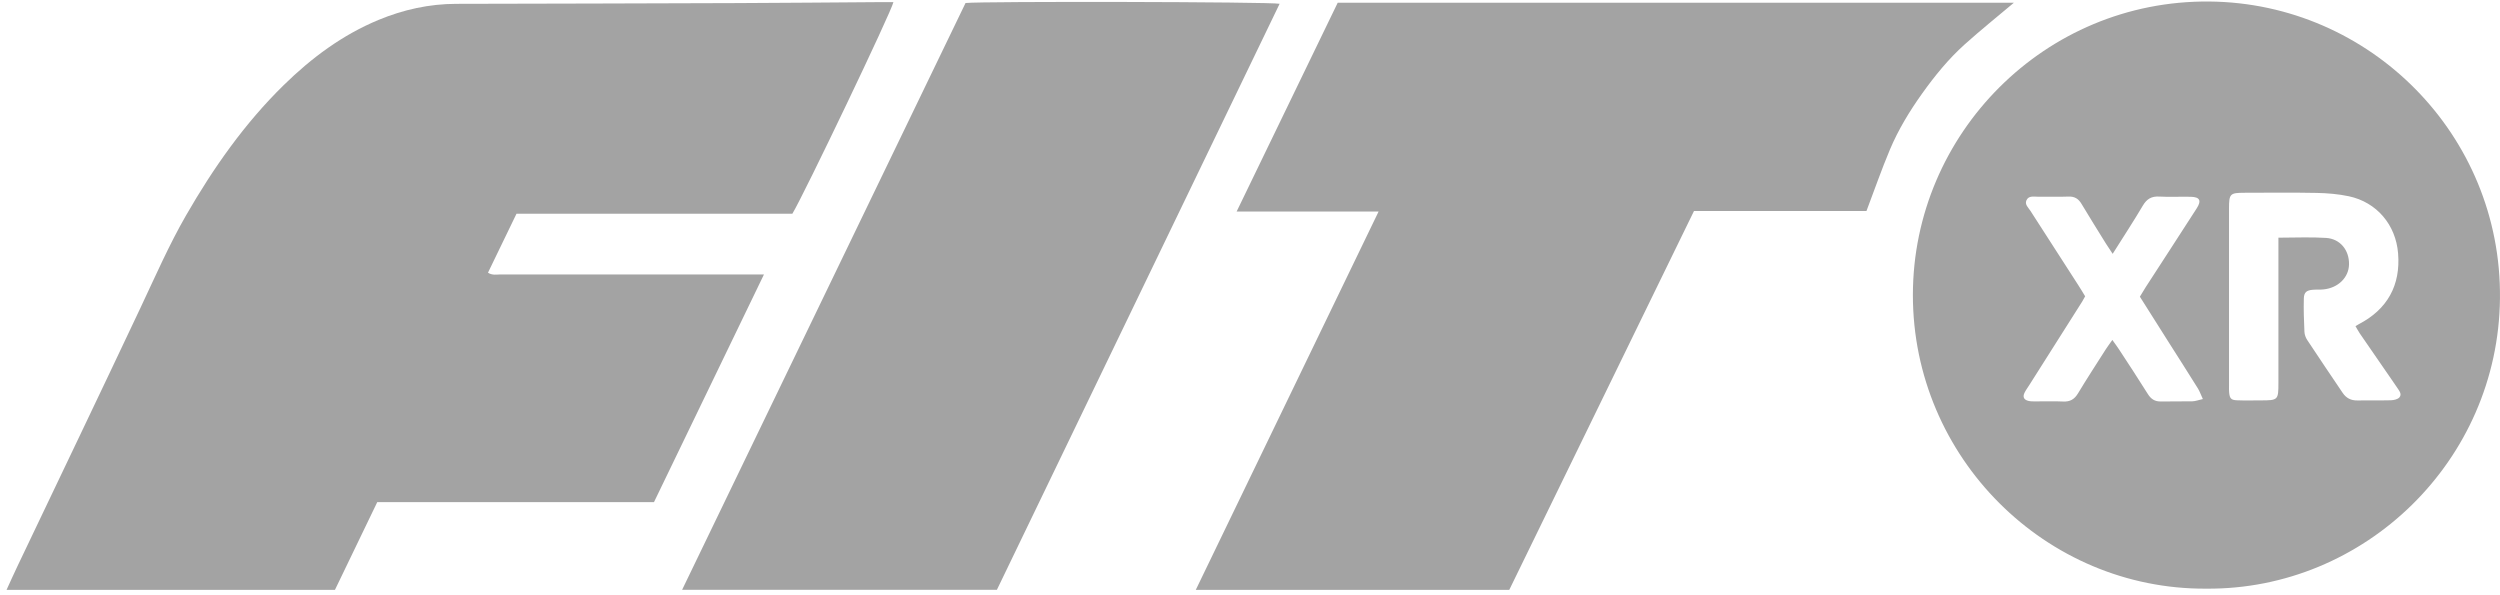
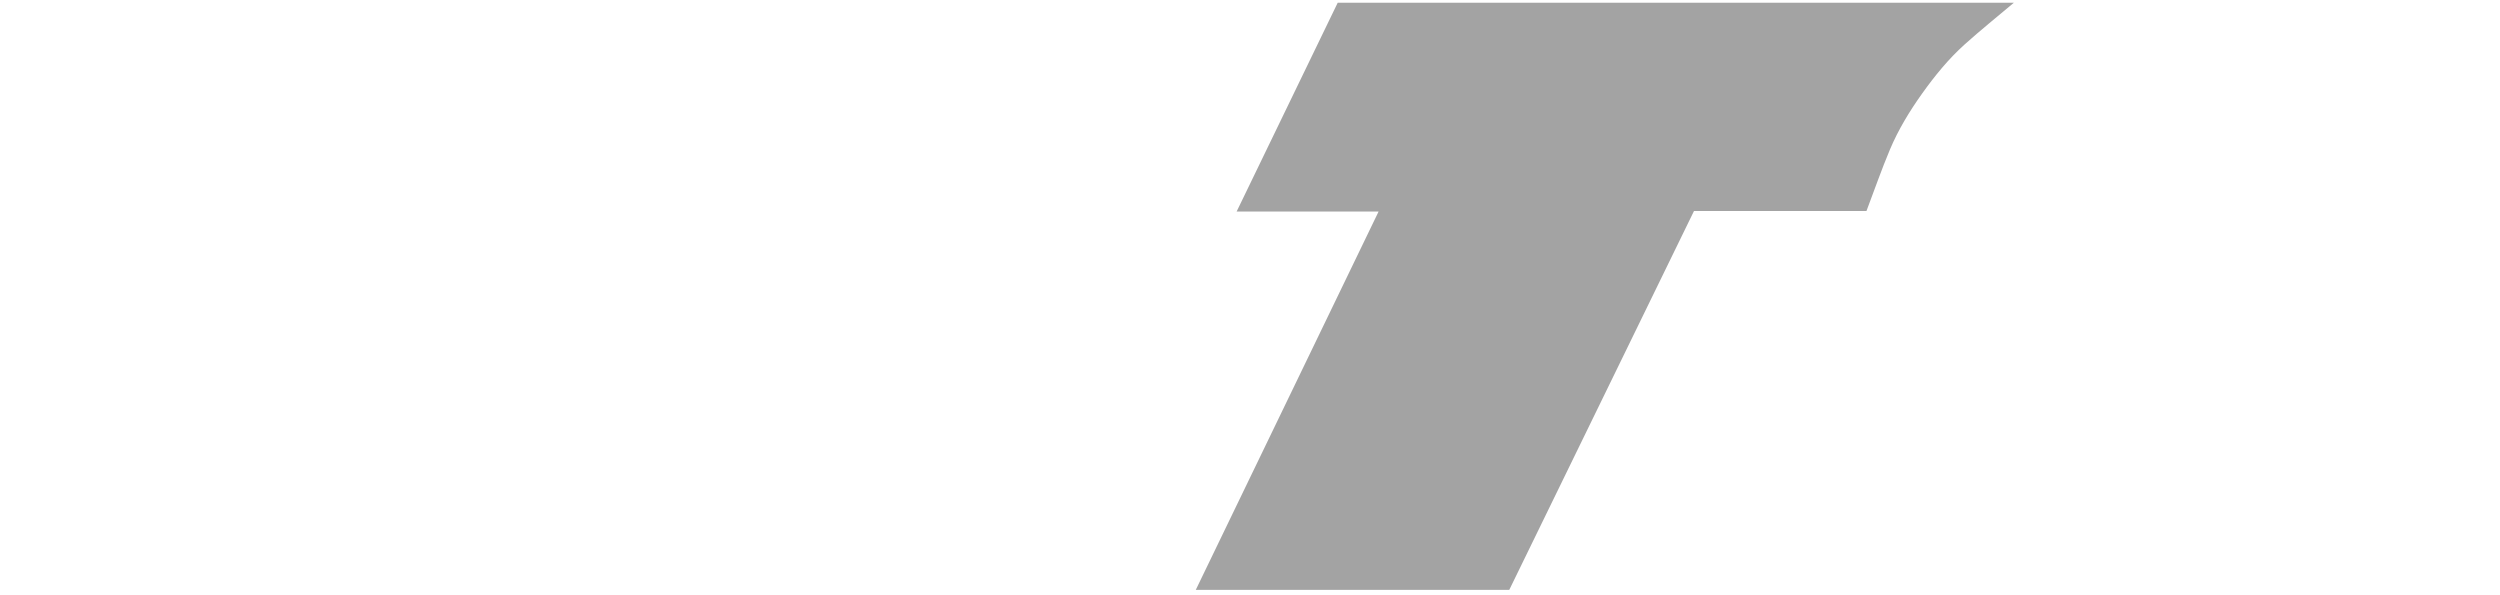
<svg xmlns="http://www.w3.org/2000/svg" width="84" height="20" viewBox="0 0 84 20" fill="none">
-   <path d="M25.668 9.224C24.43 11.788 23.209 14.314 21.974 16.871H12.676C12.195 17.869 11.727 18.838 11.254 19.82H0.22C0.348 19.54 0.466 19.278 0.59 19.017C1.97 16.122 3.358 13.231 4.726 10.33C5.217 9.29 5.676 8.236 6.251 7.237C7.168 5.645 8.216 4.15 9.533 2.86C10.466 1.946 11.501 1.175 12.717 0.67C13.554 0.323 14.422 0.131 15.331 0.129C18.47 0.122 21.609 0.116 24.748 0.104C26.372 0.098 27.996 0.082 29.619 0.071C29.75 0.07 29.882 0.071 30.019 0.071C29.965 0.368 27.007 6.551 26.623 7.182H17.354C17.034 7.845 16.719 8.495 16.396 9.163C16.547 9.259 16.693 9.221 16.828 9.221C19.628 9.223 22.428 9.223 25.228 9.222C25.359 9.222 25.492 9.222 25.668 9.222L25.668 9.224Z" fill="#a3a3a3" />
  <path d="M56.918 7.09C54.837 11.359 52.774 15.589 50.711 19.82H40.178C42.229 15.576 44.264 11.364 46.321 7.107H41.551C42.699 4.736 43.819 2.42 44.947 0.092H67.666C67.111 0.56 66.547 1.012 66.011 1.494C65.469 1.982 65.009 2.547 64.585 3.141C64.162 3.734 63.783 4.356 63.501 5.027C63.22 5.694 62.983 6.379 62.713 7.09H56.917H56.918Z" fill="#a3a3a3" />
-   <path d="M74.131 19.779C68.734 19.813 64.267 15.367 64.273 9.905C64.279 4.503 68.699 0.001 74.233 0.051C79.637 0.101 84.055 4.537 83.999 10.024C83.944 15.487 79.448 19.822 74.131 19.779V19.779ZM76.557 7.986C77.121 7.986 77.642 7.96 78.158 7.994C78.636 8.026 78.939 8.412 78.927 8.889C78.916 9.325 78.563 9.673 78.073 9.724C77.954 9.737 77.831 9.726 77.711 9.736C77.504 9.753 77.415 9.819 77.409 10.025C77.398 10.399 77.412 10.775 77.429 11.149C77.433 11.241 77.469 11.343 77.52 11.42C77.913 12.016 78.314 12.609 78.714 13.201C78.83 13.373 78.991 13.459 79.206 13.455C79.581 13.448 79.957 13.459 80.333 13.449C80.432 13.446 80.563 13.418 80.62 13.352C80.714 13.242 80.611 13.127 80.545 13.026C80.485 12.934 80.423 12.845 80.36 12.756C80.002 12.237 79.644 11.719 79.287 11.2C79.236 11.124 79.194 11.042 79.144 10.959C79.197 10.927 79.227 10.907 79.258 10.891C80.215 10.395 80.664 9.585 80.576 8.513C80.499 7.553 79.859 6.794 78.92 6.594C78.567 6.52 78.201 6.489 77.839 6.482C77.028 6.466 76.215 6.475 75.403 6.477C74.928 6.479 74.896 6.513 74.895 7.001C74.895 8.989 74.895 10.977 74.895 12.965C74.895 13.037 74.892 13.111 74.899 13.183C74.918 13.389 74.963 13.442 75.166 13.45C75.433 13.461 75.699 13.453 75.966 13.453C76.542 13.453 76.555 13.441 76.555 12.864C76.555 11.386 76.555 9.907 76.555 8.427C76.555 8.295 76.555 8.162 76.555 7.985L76.557 7.986ZM70.985 8.528C70.889 8.382 70.821 8.284 70.758 8.183C70.484 7.74 70.207 7.299 69.94 6.852C69.836 6.677 69.707 6.596 69.497 6.605C69.158 6.619 68.819 6.606 68.479 6.61C68.338 6.611 68.165 6.565 68.089 6.729C68.023 6.872 68.154 6.976 68.223 7.085C68.759 7.921 69.299 8.755 69.836 9.59C69.914 9.71 69.987 9.834 70.061 9.956C70.021 10.028 69.994 10.081 69.962 10.132C69.366 11.073 68.769 12.014 68.173 12.956C68.121 13.038 68.061 13.117 68.021 13.203C67.956 13.341 68.006 13.436 68.159 13.471C68.229 13.487 68.303 13.487 68.376 13.487C68.691 13.488 69.006 13.476 69.321 13.491C69.555 13.503 69.702 13.416 69.823 13.214C70.123 12.716 70.441 12.229 70.753 11.739C70.816 11.641 70.886 11.548 70.975 11.422C71.064 11.549 71.136 11.642 71.2 11.741C71.524 12.238 71.852 12.733 72.166 13.237C72.274 13.41 72.404 13.494 72.609 13.49C72.96 13.482 73.312 13.492 73.664 13.484C73.765 13.482 73.865 13.442 74.016 13.408C73.946 13.257 73.909 13.146 73.848 13.049C73.528 12.536 73.202 12.025 72.877 11.514C72.554 11.003 72.231 10.492 71.9 9.969C71.967 9.859 72.027 9.755 72.092 9.654C72.664 8.77 73.24 7.887 73.81 7C73.977 6.74 73.914 6.619 73.611 6.612C73.259 6.603 72.906 6.625 72.556 6.605C72.294 6.589 72.134 6.681 71.999 6.909C71.686 7.44 71.346 7.956 70.986 8.528L70.985 8.528Z" fill="#a3a3a3" />
-   <path d="M42.995 0.127C39.829 6.691 36.666 13.247 33.496 19.817H22.919C26.101 13.227 29.276 6.656 32.442 0.101C33.006 0.04 42.7 0.06 42.995 0.127Z" fill="#a3a3a3" />
</svg>